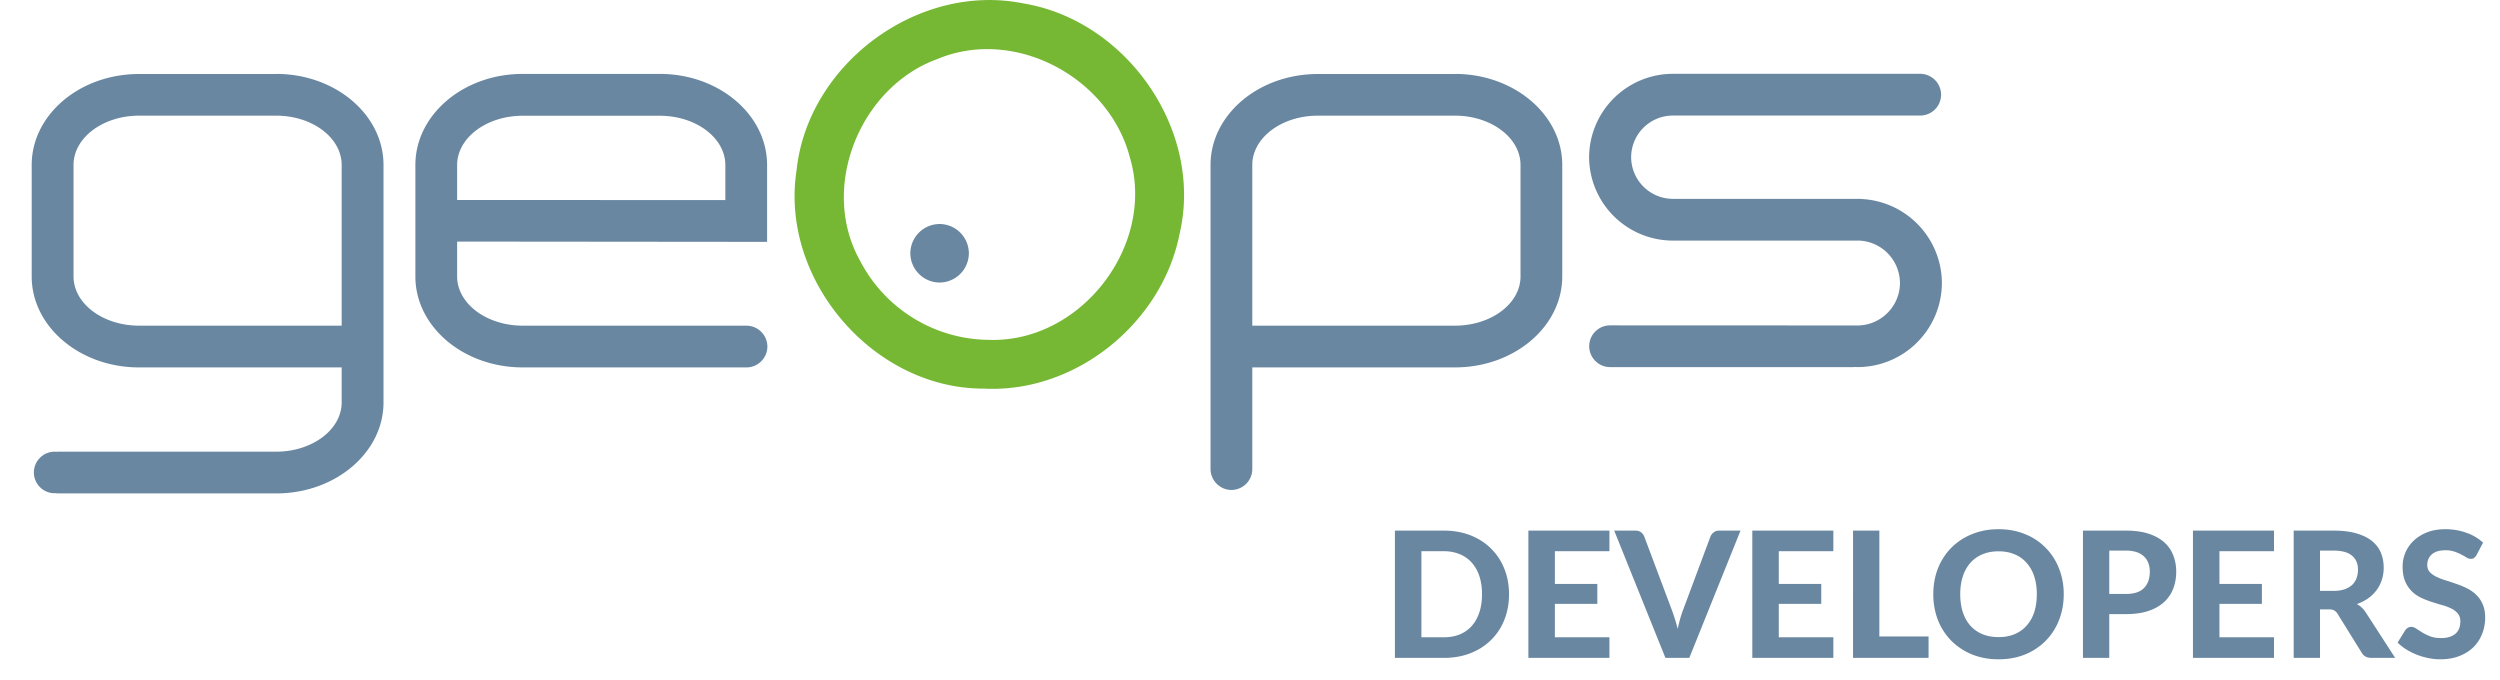
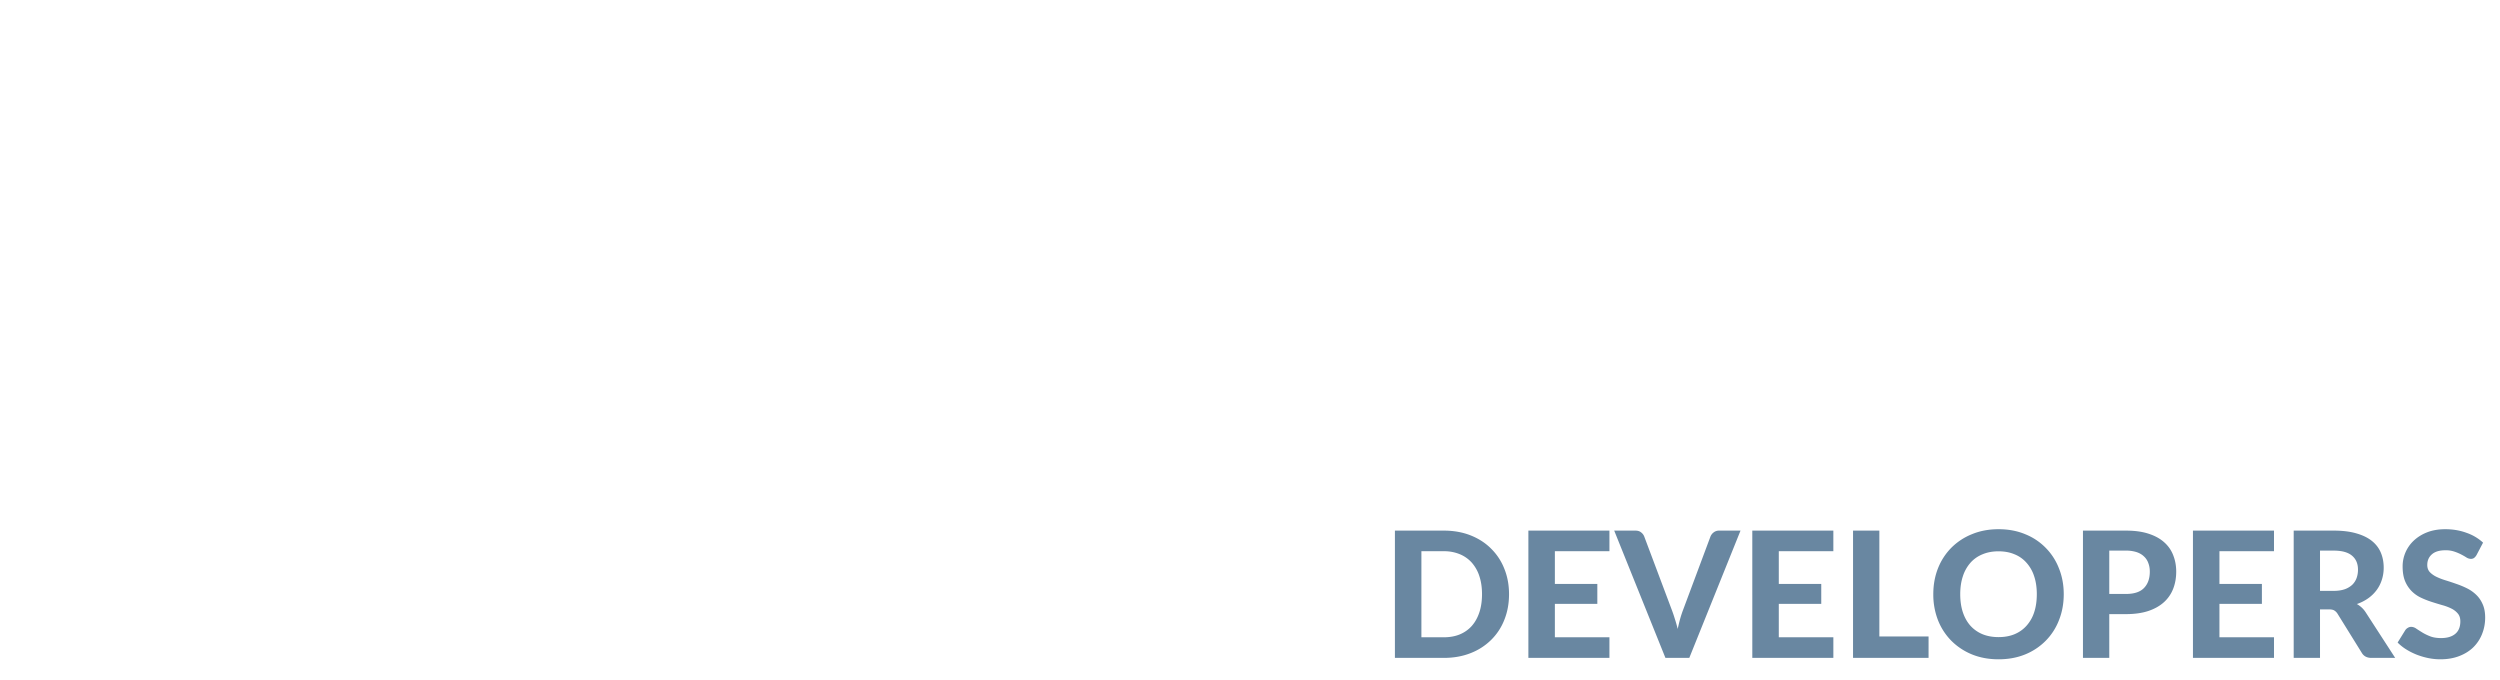
<svg xmlns="http://www.w3.org/2000/svg" width="228" height="62" viewBox="0 0 228 62" fill="none">
  <g clip-path="url(#a)">
-     <path d="M85.687 20.43a2.682 2.682 0 0 1 2.673 2.673 2.682 2.682 0 0 1-2.673 2.664 2.682 2.682 0 0 1-2.664-2.664 2.682 2.682 0 0 1 2.664-2.673Z" fill="#6987A1" />
-     <path d="M90.242 30.996c8.352.252 15.201-8.65 12.798-16.65-1.881-7.254-10.467-11.934-17.568-8.955-7.083 2.583-10.773 11.763-7.02 18.414a13.355 13.355 0 0 0 11.79 7.19Zm-.495 4.446c-10.098.045-18.648-9.945-17.1-19.917C73.673 5.84 83.735-1.638 93.347.315c9.405 1.557 16.425 11.574 14.238 20.979-1.584 8.145-9.468 14.57-17.838 14.148Z" fill="#76B833" />
-     <path d="M25.202 6.75H12.674c-5.4 0-9.783 3.717-9.783 8.298v10.17c0 4.572 4.392 8.29 9.783 8.29H31.16v3.194c0 2.475-2.682 4.491-5.976 4.491H5.15v.018l-.171-.018c-1.035 0-1.89.855-1.89 1.9 0 1.043.855 1.89 1.89 1.89l.17-.01V45h20.044c5.4 0 9.783-3.726 9.783-8.298V15.048c0-4.59-4.392-8.307-9.783-8.307l.009.01ZM31.16 29.7H12.683c-3.294 0-5.976-2.007-5.976-4.49V15.04c0-2.476 2.682-4.492 5.976-4.492h12.51c3.294 0 5.967 2.016 5.967 4.5V29.7ZM69.959 22.05v-7.002c0-4.58-4.383-8.307-9.783-8.307h-12.51c-5.4 0-9.783 3.726-9.783 8.307v10.17c0 4.572 4.383 8.29 9.783 8.29h20.412a1.913 1.913 0 0 0 1.908-1.9 1.92 1.92 0 0 0-1.908-1.908H47.666c-3.294 0-5.976-2.016-5.976-4.49v-3.178l28.26.027.009-.009ZM47.666 10.557h12.51c3.294 0 5.976 2.016 5.976 4.5v3.186H41.69v-3.186c0-2.484 2.682-4.5 5.976-4.5ZM132.695 6.75h-12.51c-5.4 0-9.783 3.717-9.783 8.298v27.72c0 1.053.864 1.917 1.908 1.917a1.913 1.913 0 0 0 1.899-1.908v-9.27h18.486c5.4 0 9.783-3.717 9.783-8.298V15.04c0-4.572-4.392-8.298-9.783-8.298v.01Zm-18.486 8.298c0-2.484 2.682-4.5 5.976-4.5h12.51c3.294 0 5.976 2.016 5.976 4.5v10.17c0 2.475-2.682 4.482-5.976 4.482h-18.486V15.048ZM169.829 18.153l-.135-.018h-17.136a3.819 3.819 0 0 1-3.798-3.798 3.811 3.811 0 0 1 3.744-3.798h22.626a1.913 1.913 0 0 0 1.899-1.908 1.916 1.916 0 0 0-1.219-1.768 1.917 1.917 0 0 0-.743-.131h-22.536a7.65 7.65 0 0 0-7.605 7.605 7.65 7.65 0 0 0 7.578 7.605h17.046a3.89 3.89 0 0 1 3.726 3.87c0 2.115-1.746 3.87-3.87 3.87h-.045l-22.5-.009h-.027a1.905 1.905 0 0 0-1.899 1.899c0 1.044.855 1.908 1.899 1.908h22.221l.072-.009h.099l.198.009h.009a7.702 7.702 0 0 0 7.668-7.668 7.706 7.706 0 0 0-7.272-7.659Z" fill="#6987A1" />
-   </g>
+     </g>
  <path d="M137.624 54.192c0 .848-.144 1.63-.432 2.344a5.252 5.252 0 0 1-1.208 1.832 5.475 5.475 0 0 1-1.872 1.2c-.731.288-1.541.432-2.432.432h-4.464V48.392h4.464c.891 0 1.701.144 2.432.432.731.288 1.355.69 1.872 1.208a5.252 5.252 0 0 1 1.208 1.832c.288.71.432 1.485.432 2.328Zm-2.464 0c0-.608-.08-1.155-.24-1.64a3.451 3.451 0 0 0-.688-1.232 2.997 2.997 0 0 0-1.096-.776 3.693 3.693 0 0 0-1.456-.272h-2.048v7.848h2.048c.544 0 1.029-.088 1.456-.264.432-.181.797-.44 1.096-.776.299-.341.528-.755.688-1.24.16-.485.24-1.035.24-1.648Zm6.644-3.92v2.984h3.872v1.816h-3.872v3.048h4.976V60h-7.392V48.392h7.392v1.88h-4.976Zm16.931-1.88L154.063 60h-2.176l-4.672-11.608h1.936c.208 0 .376.05.504.152a.853.853 0 0 1 .296.376l2.512 6.688c.096.25.19.525.28.824.096.293.184.603.264.928.07-.325.144-.635.224-.928.086-.299.176-.573.272-.824l2.496-6.688a.894.894 0 0 1 .28-.36.79.79 0 0 1 .512-.168h1.944Zm3.491 1.88v2.984h3.872v1.816h-3.872v3.048h4.976V60h-7.392V48.392h7.392v1.88h-4.976Zm13.659 7.776V60h-6.888V48.392h2.4v9.656h4.488Zm12.328-3.856c0 .848-.144 1.635-.432 2.36a5.437 5.437 0 0 1-1.208 1.88 5.586 5.586 0 0 1-1.872 1.248c-.73.299-1.541.448-2.432.448-.89 0-1.701-.15-2.432-.448a5.692 5.692 0 0 1-1.88-1.248 5.56 5.56 0 0 1-1.216-1.88 6.457 6.457 0 0 1-.424-2.36c0-.848.142-1.632.424-2.352a5.56 5.56 0 0 1 1.216-1.88 5.592 5.592 0 0 1 1.88-1.24c.731-.304 1.542-.456 2.432-.456.891 0 1.702.152 2.432.456a5.433 5.433 0 0 1 1.872 1.248 5.437 5.437 0 0 1 1.208 1.88c.288.72.432 1.501.432 2.344Zm-2.456 0c0-.608-.08-1.152-.24-1.632a3.391 3.391 0 0 0-.696-1.232 2.87 2.87 0 0 0-1.096-.776c-.426-.181-.912-.272-1.456-.272-.544 0-1.032.09-1.464.272-.432.176-.8.435-1.104.776a3.466 3.466 0 0 0-.688 1.232c-.16.48-.24 1.024-.24 1.632 0 .613.08 1.163.24 1.648.16.48.39.888.688 1.224a3.07 3.07 0 0 0 1.104.776c.432.176.92.264 1.464.264.544 0 1.03-.088 1.456-.264.432-.181.798-.44 1.096-.776a3.4 3.4 0 0 0 .696-1.224c.16-.485.24-1.035.24-1.648Zm8.129-.024c.752 0 1.301-.181 1.648-.544.352-.363.528-.859.528-1.488 0-.288-.045-.55-.136-.784a1.479 1.479 0 0 0-.4-.608c-.176-.17-.4-.301-.672-.392a3.072 3.072 0 0 0-.968-.136h-1.52v3.952h1.52Zm0-5.776c.795 0 1.48.093 2.056.28.581.187 1.059.448 1.432.784.373.33.648.725.824 1.184.181.459.272.957.272 1.496 0 .57-.093 1.093-.28 1.568a3.205 3.205 0 0 1-.848 1.224c-.379.341-.856.608-1.432.8-.576.187-1.251.28-2.024.28h-1.52V60h-2.4V48.392h3.92Zm8.527 1.88v2.984h3.872v1.816h-3.872v3.048h4.976V60h-7.392V48.392h7.392v1.88h-4.976Zm10.404 3.616c.389 0 .725-.048 1.008-.144a1.98 1.98 0 0 0 .696-.408c.181-.176.314-.381.4-.616a2.24 2.24 0 0 0 .128-.768c0-.55-.184-.976-.552-1.28-.363-.304-.918-.456-1.664-.456h-1.248v3.672h1.232ZM218.441 60h-2.168c-.406 0-.699-.155-.88-.464l-2.208-3.56a.92.92 0 0 0-.304-.304c-.107-.064-.267-.096-.48-.096h-.816V60h-2.4V48.392h3.648c.81 0 1.504.085 2.08.256.576.165 1.048.397 1.416.696.368.299.637.656.808 1.072.17.41.256.864.256 1.36 0 .384-.056.75-.168 1.096a3.164 3.164 0 0 1-.472.936 3.432 3.432 0 0 1-.768.752 3.975 3.975 0 0 1-1.04.528 2.26 2.26 0 0 1 .792.736L218.441 60Zm7.422-9.384a.925.925 0 0 1-.232.272.497.497 0 0 1-.296.08.78.78 0 0 1-.384-.12 6.485 6.485 0 0 0-.472-.272 4.274 4.274 0 0 0-.624-.264 2.406 2.406 0 0 0-.824-.128c-.554 0-.97.125-1.248.376-.277.245-.416.568-.416.968 0 .256.075.47.224.64.155.165.355.31.6.432.251.123.534.232.848.328.315.096.638.203.968.32.331.112.654.245.968.4.315.155.595.35.84.584.251.235.451.523.6.864.155.336.232.747.232 1.232 0 .528-.093 1.024-.28 1.488a3.511 3.511 0 0 1-.792 1.208c-.346.341-.776.61-1.288.808-.506.197-1.082.296-1.728.296-.368 0-.736-.037-1.104-.112a6.544 6.544 0 0 1-1.056-.312 5.9 5.9 0 0 1-.952-.48 4.227 4.227 0 0 1-.784-.624l.704-1.136a.676.676 0 0 1 .232-.208.575.575 0 0 1 .304-.088.83.83 0 0 1 .456.16c.16.107.344.224.552.352.208.128.448.245.72.352.278.107.608.16.992.16.56 0 .992-.128 1.296-.384.31-.256.464-.637.464-1.144 0-.293-.077-.53-.232-.712a1.78 1.78 0 0 0-.592-.456 4.506 4.506 0 0 0-.84-.312 33.06 33.06 0 0 1-.968-.296 8.019 8.019 0 0 1-.968-.384 3.014 3.014 0 0 1-.84-.592 2.866 2.866 0 0 1-.6-.912c-.149-.363-.224-.813-.224-1.352a3.218 3.218 0 0 1 1.008-2.336 3.776 3.776 0 0 1 1.216-.76c.486-.192 1.04-.288 1.664-.288.699 0 1.344.11 1.936.328a4.284 4.284 0 0 1 1.512.896l-.592 1.128Z" fill="#6987A1" />
  <defs>
    <clipPath id="a">
-       <path fill="#fff" d="M0 0h180v45H0z" />
-     </clipPath>
+       </clipPath>
  </defs>
</svg>